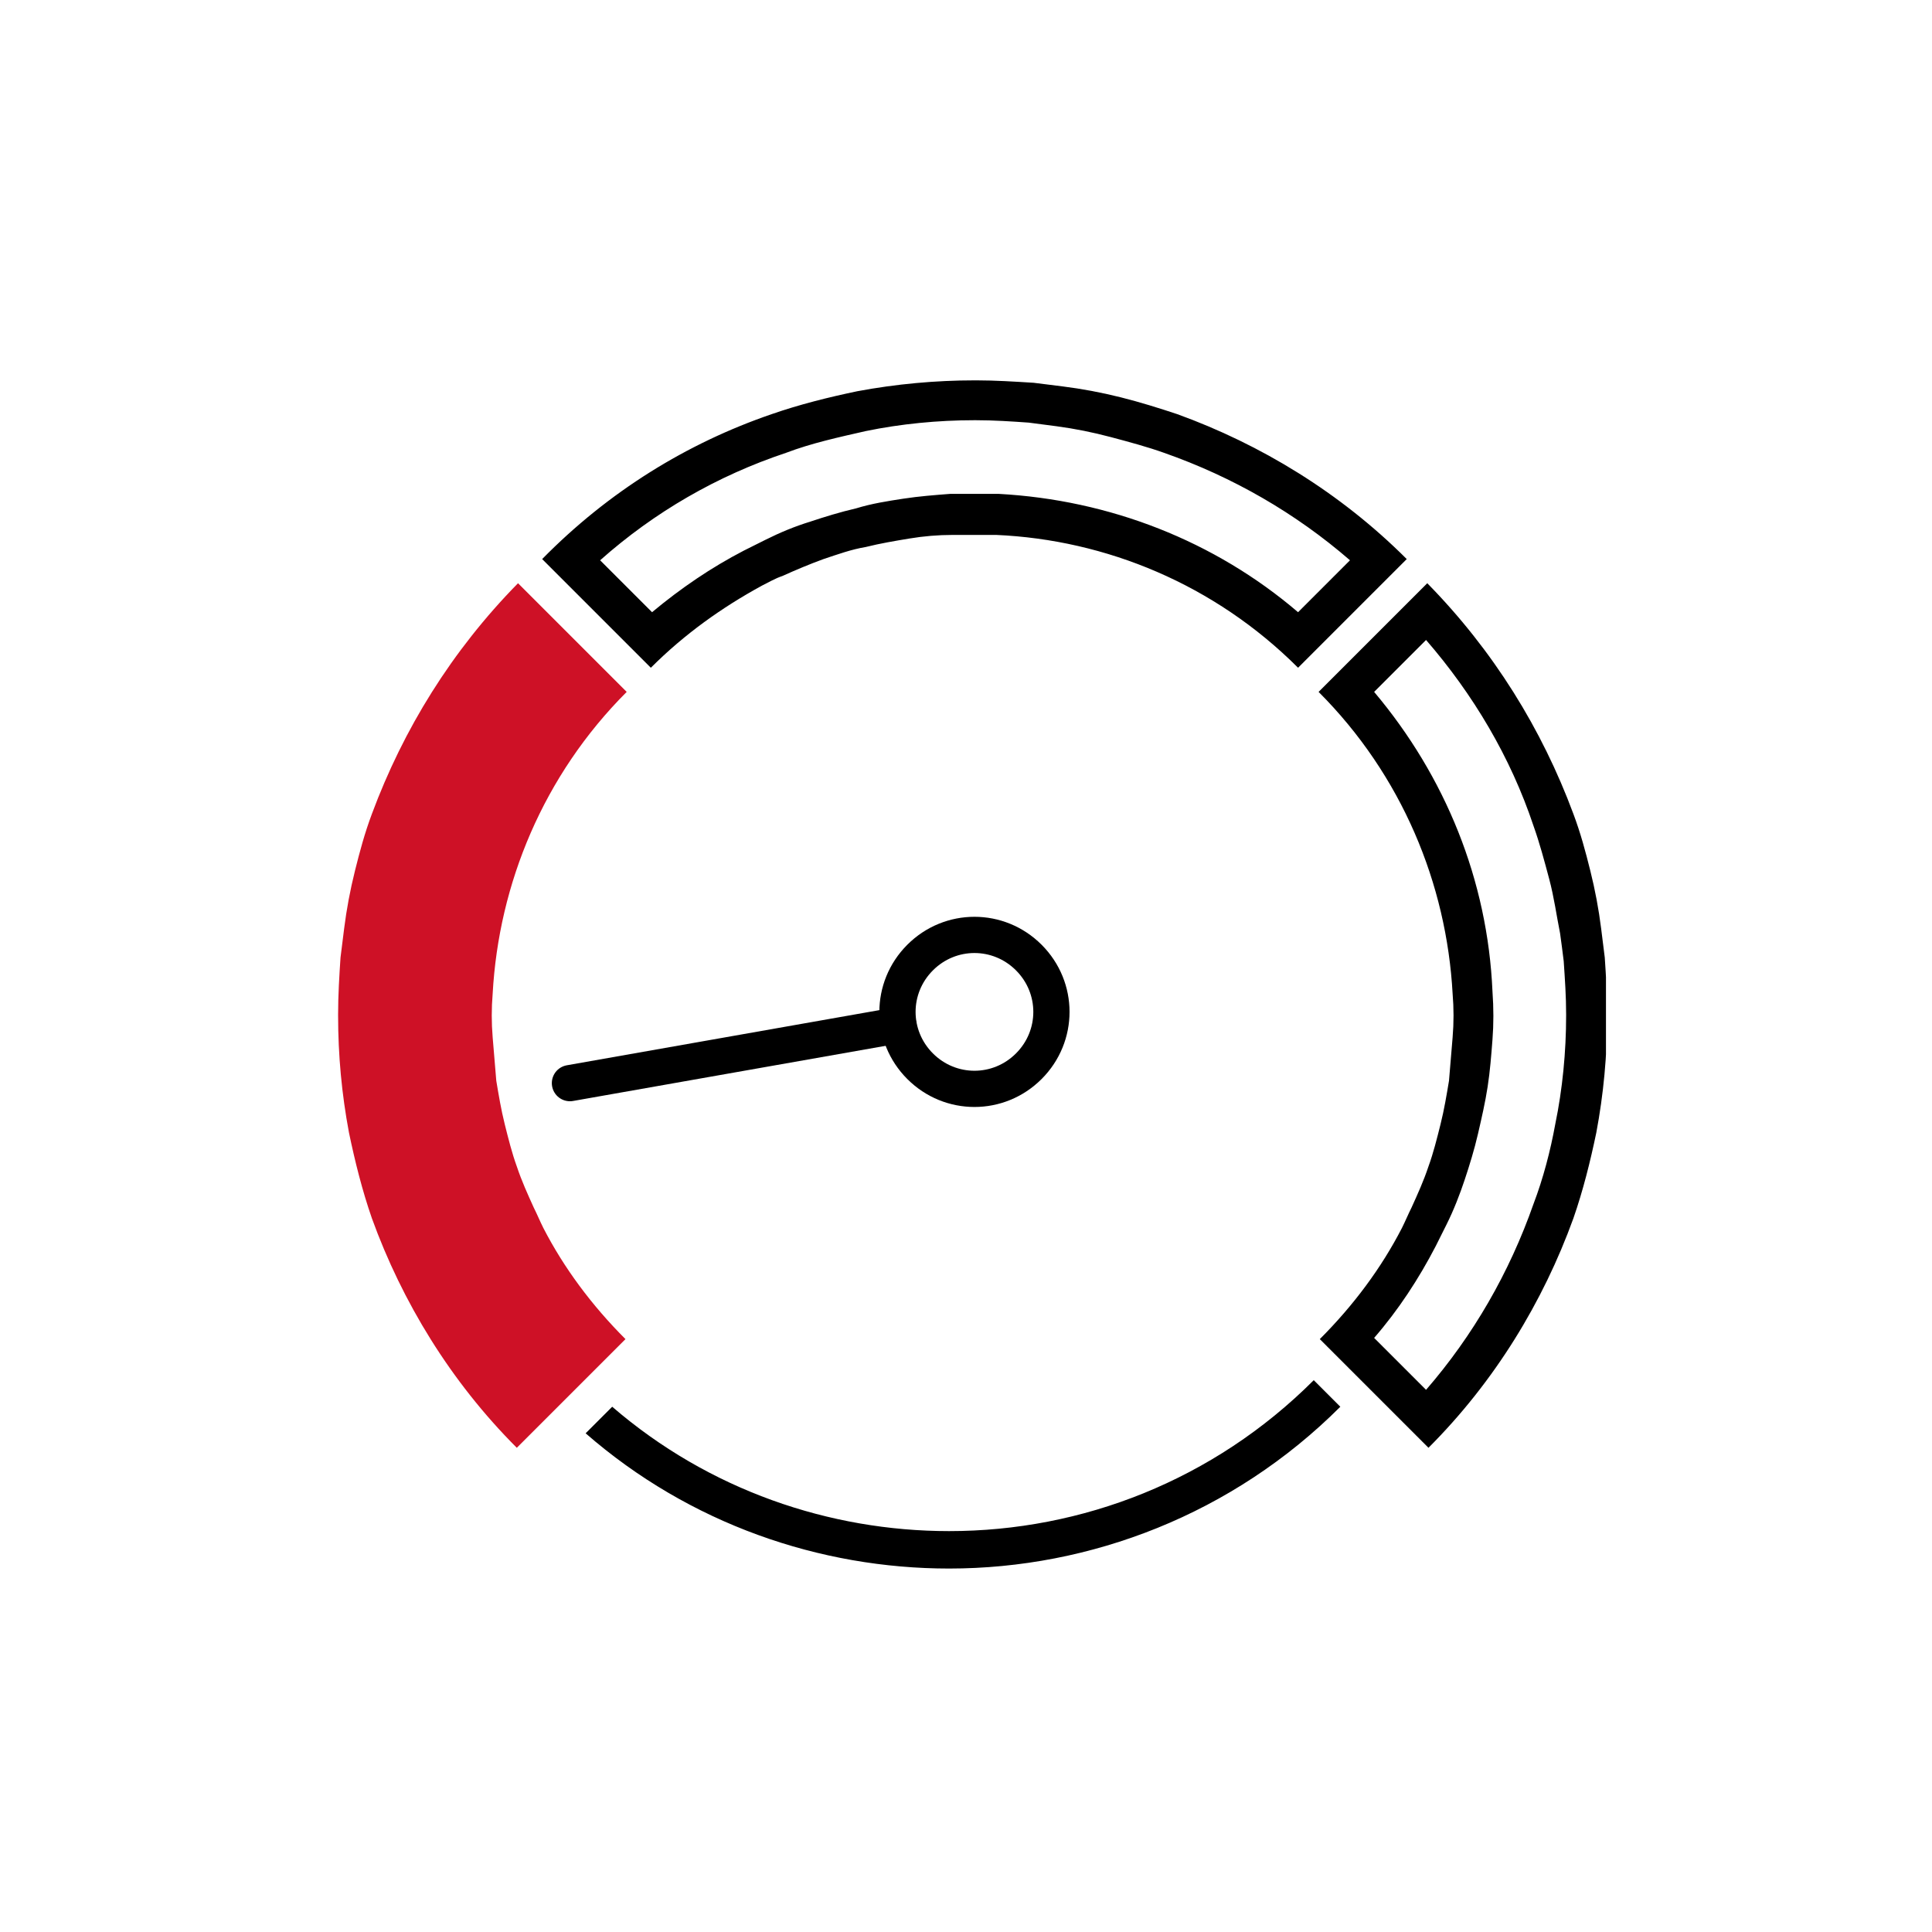
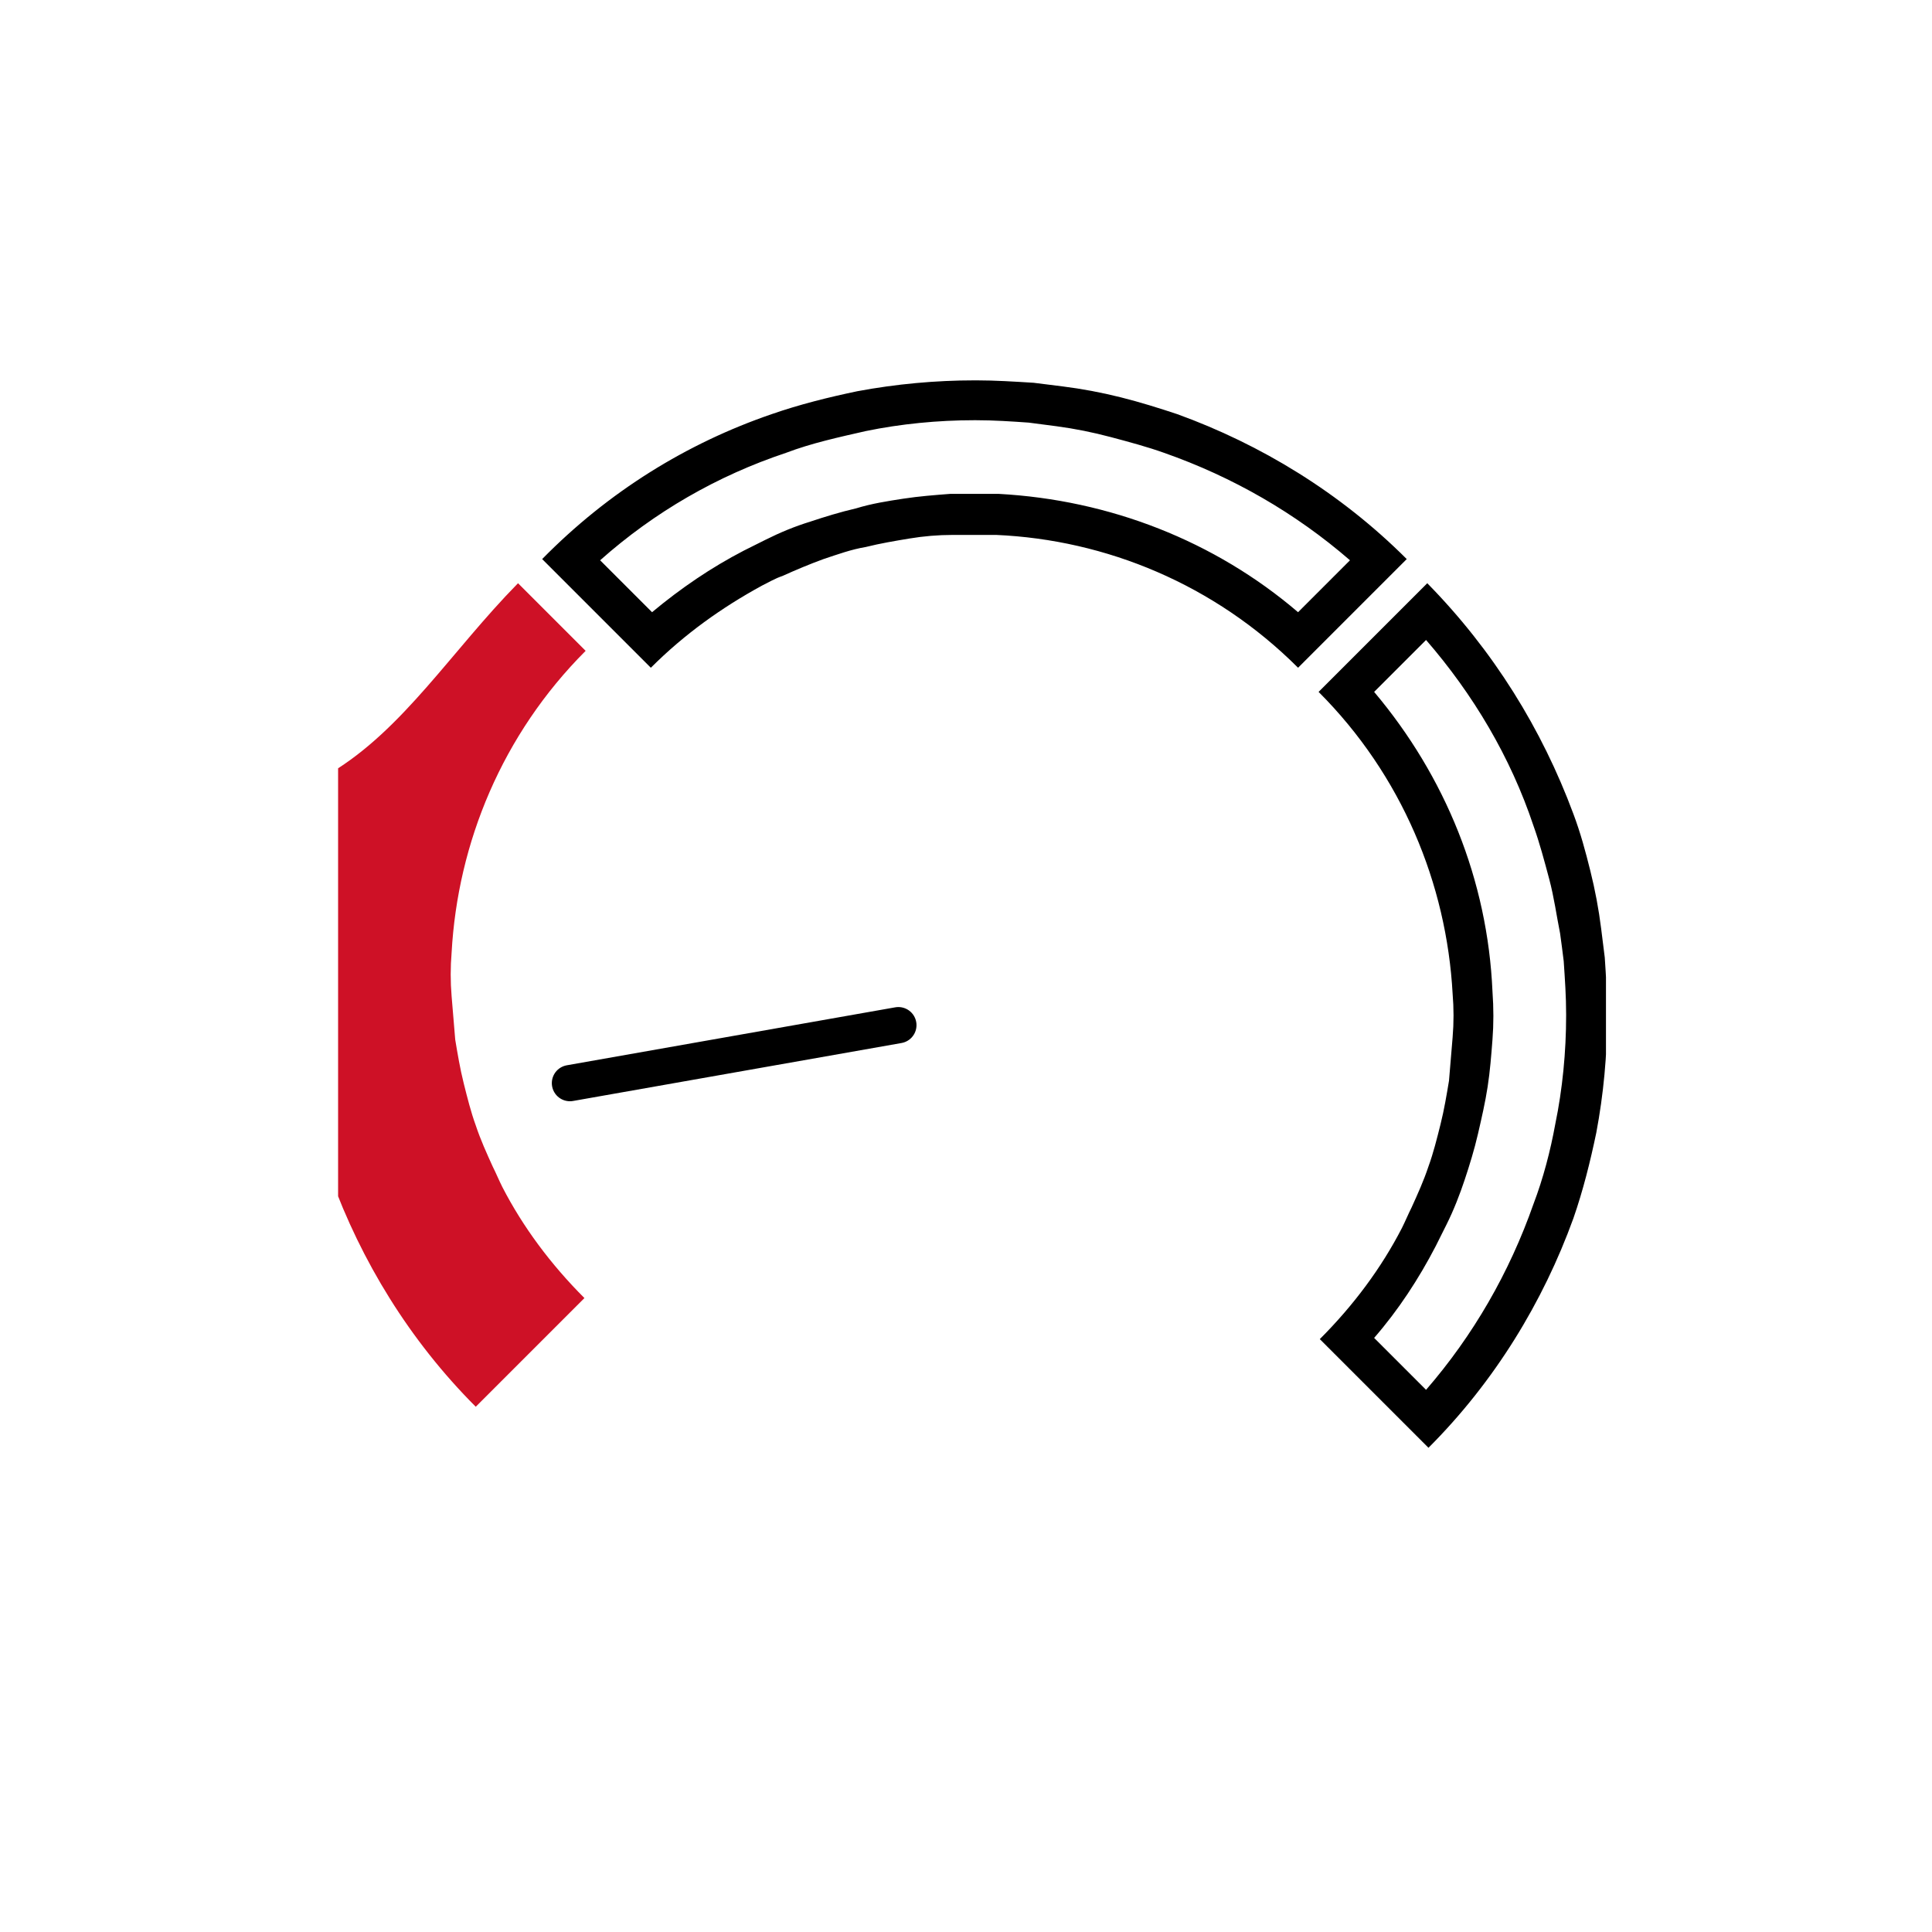
<svg xmlns="http://www.w3.org/2000/svg" xmlns:xlink="http://www.w3.org/1999/xlink" version="1.1" id="Layer_1" x="0px" y="0px" viewBox="0 0 160 160" style="enable-background:new 0 0 160 160;" xml:space="preserve">
  <style type="text/css">
	.st0{clip-path:url(#SVGID_2_);fill:#CE1126;}
	.st1{clip-path:url(#SVGID_2_);}
	
		.st2{clip-path:url(#SVGID_2_);fill:none;stroke:#000000;stroke-width:3;stroke-linecap:round;stroke-linejoin:round;stroke-miterlimit:10;}
</style>
  <g>
    <defs>
      <rect id="SVGID_1_" x="28" y="29" width="105" height="105" />
    </defs>
    <clipPath id="SVGID_2_">
      <use xlink:href="#SVGID_1_" style="overflow:visible;" />
    </clipPath>
-     <path class="st0" d="M42.9,48.3l3.4,3.4l2.2,2.2l3.4,3.4c-6.9,6.9-10.6,15.9-11.1,25c-0.1,1.2-0.1,2.4,0,3.6   c0.1,1.2,0.2,2.4,0.3,3.6c0.2,1.2,0.4,2.4,0.7,3.6c0.3,1.2,0.6,2.4,1,3.5c0.4,1.2,0.9,2.3,1.4,3.4c0.3,0.6,0.5,1.1,0.8,1.7   c1.7,3.3,4,6.4,6.8,9.2l-3.4,3.4l-2.2,2.2l-3.4,3.4c-5.5-5.5-9.5-12.1-12-19c-0.8-2.3-1.4-4.7-1.9-7.1c-0.6-3.2-0.9-6.4-0.9-9.7   c0,0,0-0.1,0-0.1c0-1.6,0.1-3.2,0.2-4.7c0.1-0.8,0.2-1.6,0.3-2.4c0.2-1.6,0.5-3.2,0.9-4.8c0.4-1.6,0.8-3.1,1.4-4.7   C33.4,60.4,37.4,53.9,42.9,48.3" />
+     <path class="st0" d="M42.9,48.3l2.2,2.2l3.4,3.4c-6.9,6.9-10.6,15.9-11.1,25c-0.1,1.2-0.1,2.4,0,3.6   c0.1,1.2,0.2,2.4,0.3,3.6c0.2,1.2,0.4,2.4,0.7,3.6c0.3,1.2,0.6,2.4,1,3.5c0.4,1.2,0.9,2.3,1.4,3.4c0.3,0.6,0.5,1.1,0.8,1.7   c1.7,3.3,4,6.4,6.8,9.2l-3.4,3.4l-2.2,2.2l-3.4,3.4c-5.5-5.5-9.5-12.1-12-19c-0.8-2.3-1.4-4.7-1.9-7.1c-0.6-3.2-0.9-6.4-0.9-9.7   c0,0,0-0.1,0-0.1c0-1.6,0.1-3.2,0.2-4.7c0.1-0.8,0.2-1.6,0.3-2.4c0.2-1.6,0.5-3.2,0.9-4.8c0.4-1.6,0.8-3.1,1.4-4.7   C33.4,60.4,37.4,53.9,42.9,48.3" />
    <path class="st1" d="M80.7,34.8l0.1,0c1.5,0,3,0.1,4.4,0.2c0.8,0.1,1.5,0.2,2.3,0.3c1.5,0.2,3,0.5,4.5,0.9c1.5,0.4,3,0.8,4.4,1.3   c5.7,2,10.9,5,15.4,8.9l-1,1l-2.2,2.2l-1.1,1.1c-6.9-5.9-15.6-9.3-24.8-9.8c-0.7,0-1.3,0-2,0c-0.7,0-1.3,0-2,0   c-1.3,0.1-2.6,0.2-3.9,0.4c-1.3,0.2-2.6,0.4-3.9,0.8c-1.3,0.3-2.6,0.7-3.8,1.1c-1.3,0.4-2.5,0.9-3.7,1.5c-0.6,0.3-1.2,0.6-1.8,0.9   c-2.7,1.4-5.2,3.1-7.6,5.1l-1.1-1.1l-2.2-2.2l-1-1c4.5-4,9.7-7,15.4-8.9c2.1-0.8,4.4-1.3,6.6-1.8C74.6,35.1,77.7,34.8,80.7,34.8    M80.7,31.5c-3.2,0-6.5,0.3-9.7,0.9c-2.4,0.5-4.8,1.1-7.1,1.9c-7,2.4-13.5,6.4-19,12l3.4,3.4l2.2,2.2l3.4,3.4   c2.8-2.8,5.9-5,9.2-6.8c0.6-0.3,1.1-0.6,1.7-0.8c1.1-0.5,2.3-1,3.4-1.4c1.2-0.4,2.3-0.8,3.5-1c1.2-0.3,2.4-0.5,3.6-0.7   c1.2-0.2,2.4-0.3,3.6-0.3c0.6,0,1.2,0,1.8,0c0.6,0,1.2,0,1.8,0c9.1,0.4,18.1,4.1,25,11l3.4-3.4l2.2-2.2l3.4-3.4   c-5.5-5.5-12.1-9.5-19-12c-1.5-0.5-3.1-1-4.7-1.4c-1.6-0.4-3.2-0.7-4.8-0.9c-0.8-0.1-1.6-0.2-2.4-0.3c-1.6-0.1-3.2-0.2-4.7-0.2   C80.8,31.5,80.7,31.5,80.7,31.5" />
    <line class="st2" x1="47.2" y1="89.7" x2="74.4" y2="84.9" />
-     <path class="st2" d="M85.2,79.3c2.5,2.5,2.5,6.5,0,9c-2.5,2.5-6.5,2.5-9,0c-2.5-2.5-2.5-6.5,0-9C78.7,76.8,82.7,76.8,85.2,79.3z" />
    <path class="st1" d="M118.1,53c3.9,4.5,7,9.7,8.9,15.4c0.5,1.4,0.9,2.9,1.3,4.4c0.4,1.5,0.6,3,0.9,4.5c0.1,0.7,0.2,1.5,0.3,2.3   c0.1,1.5,0.2,2.9,0.2,4.4l0,0.1c0,3-0.3,6.1-0.9,9c-0.4,2.2-1,4.5-1.8,6.6c-2,5.7-5,10.9-8.9,15.4l-1-1l-2.2-2.2l-1.1-1.1   c2-2.3,3.7-4.9,5.1-7.6c0.3-0.6,0.6-1.2,0.9-1.8c0.6-1.2,1.1-2.5,1.5-3.7c0.4-1.2,0.8-2.5,1.1-3.8c0.3-1.3,0.6-2.6,0.8-3.9   c0.2-1.3,0.3-2.6,0.4-3.9c0.1-1.3,0.1-2.6,0-4c-0.4-9.2-3.9-17.8-9.8-24.8l1.1-1.1l2.2-2.2L118.1,53 M118.2,48.3l-3.4,3.4l-2.2,2.2   l-3.4,3.4c6.9,6.9,10.6,15.9,11.1,25c0.1,1.2,0.1,2.4,0,3.6c-0.1,1.2-0.2,2.4-0.3,3.6c-0.2,1.2-0.4,2.4-0.7,3.6   c-0.3,1.2-0.6,2.4-1,3.5c-0.4,1.2-0.9,2.3-1.4,3.4c-0.3,0.6-0.5,1.1-0.8,1.7c-1.7,3.3-4,6.4-6.8,9.2l3.4,3.4l2.2,2.2l3.4,3.4   c5.5-5.5,9.5-12.1,12-19c0.8-2.3,1.4-4.7,1.9-7.1c0.6-3.2,0.9-6.4,0.9-9.7c0,0,0-0.1,0-0.1c0-1.6-0.1-3.2-0.2-4.7   c-0.1-0.8-0.2-1.6-0.3-2.4c-0.2-1.6-0.5-3.2-0.9-4.8c-0.4-1.6-0.8-3.1-1.4-4.7C127.7,60.4,123.7,53.9,118.2,48.3" />
-     <path class="st1" d="M108.8,114.3L108.8,114.3c-8.3,8.3-19.2,12.5-30.2,12.5c-9.9,0-19.9-3.4-27.9-10.3l-2.2,2.2   c8.6,7.5,19.4,11.2,30.1,11.2c11.7,0,23.5-4.5,32.4-13.4L108.8,114.3z" />
  </g>
  <title>rtx-community-icon</title>
</svg>